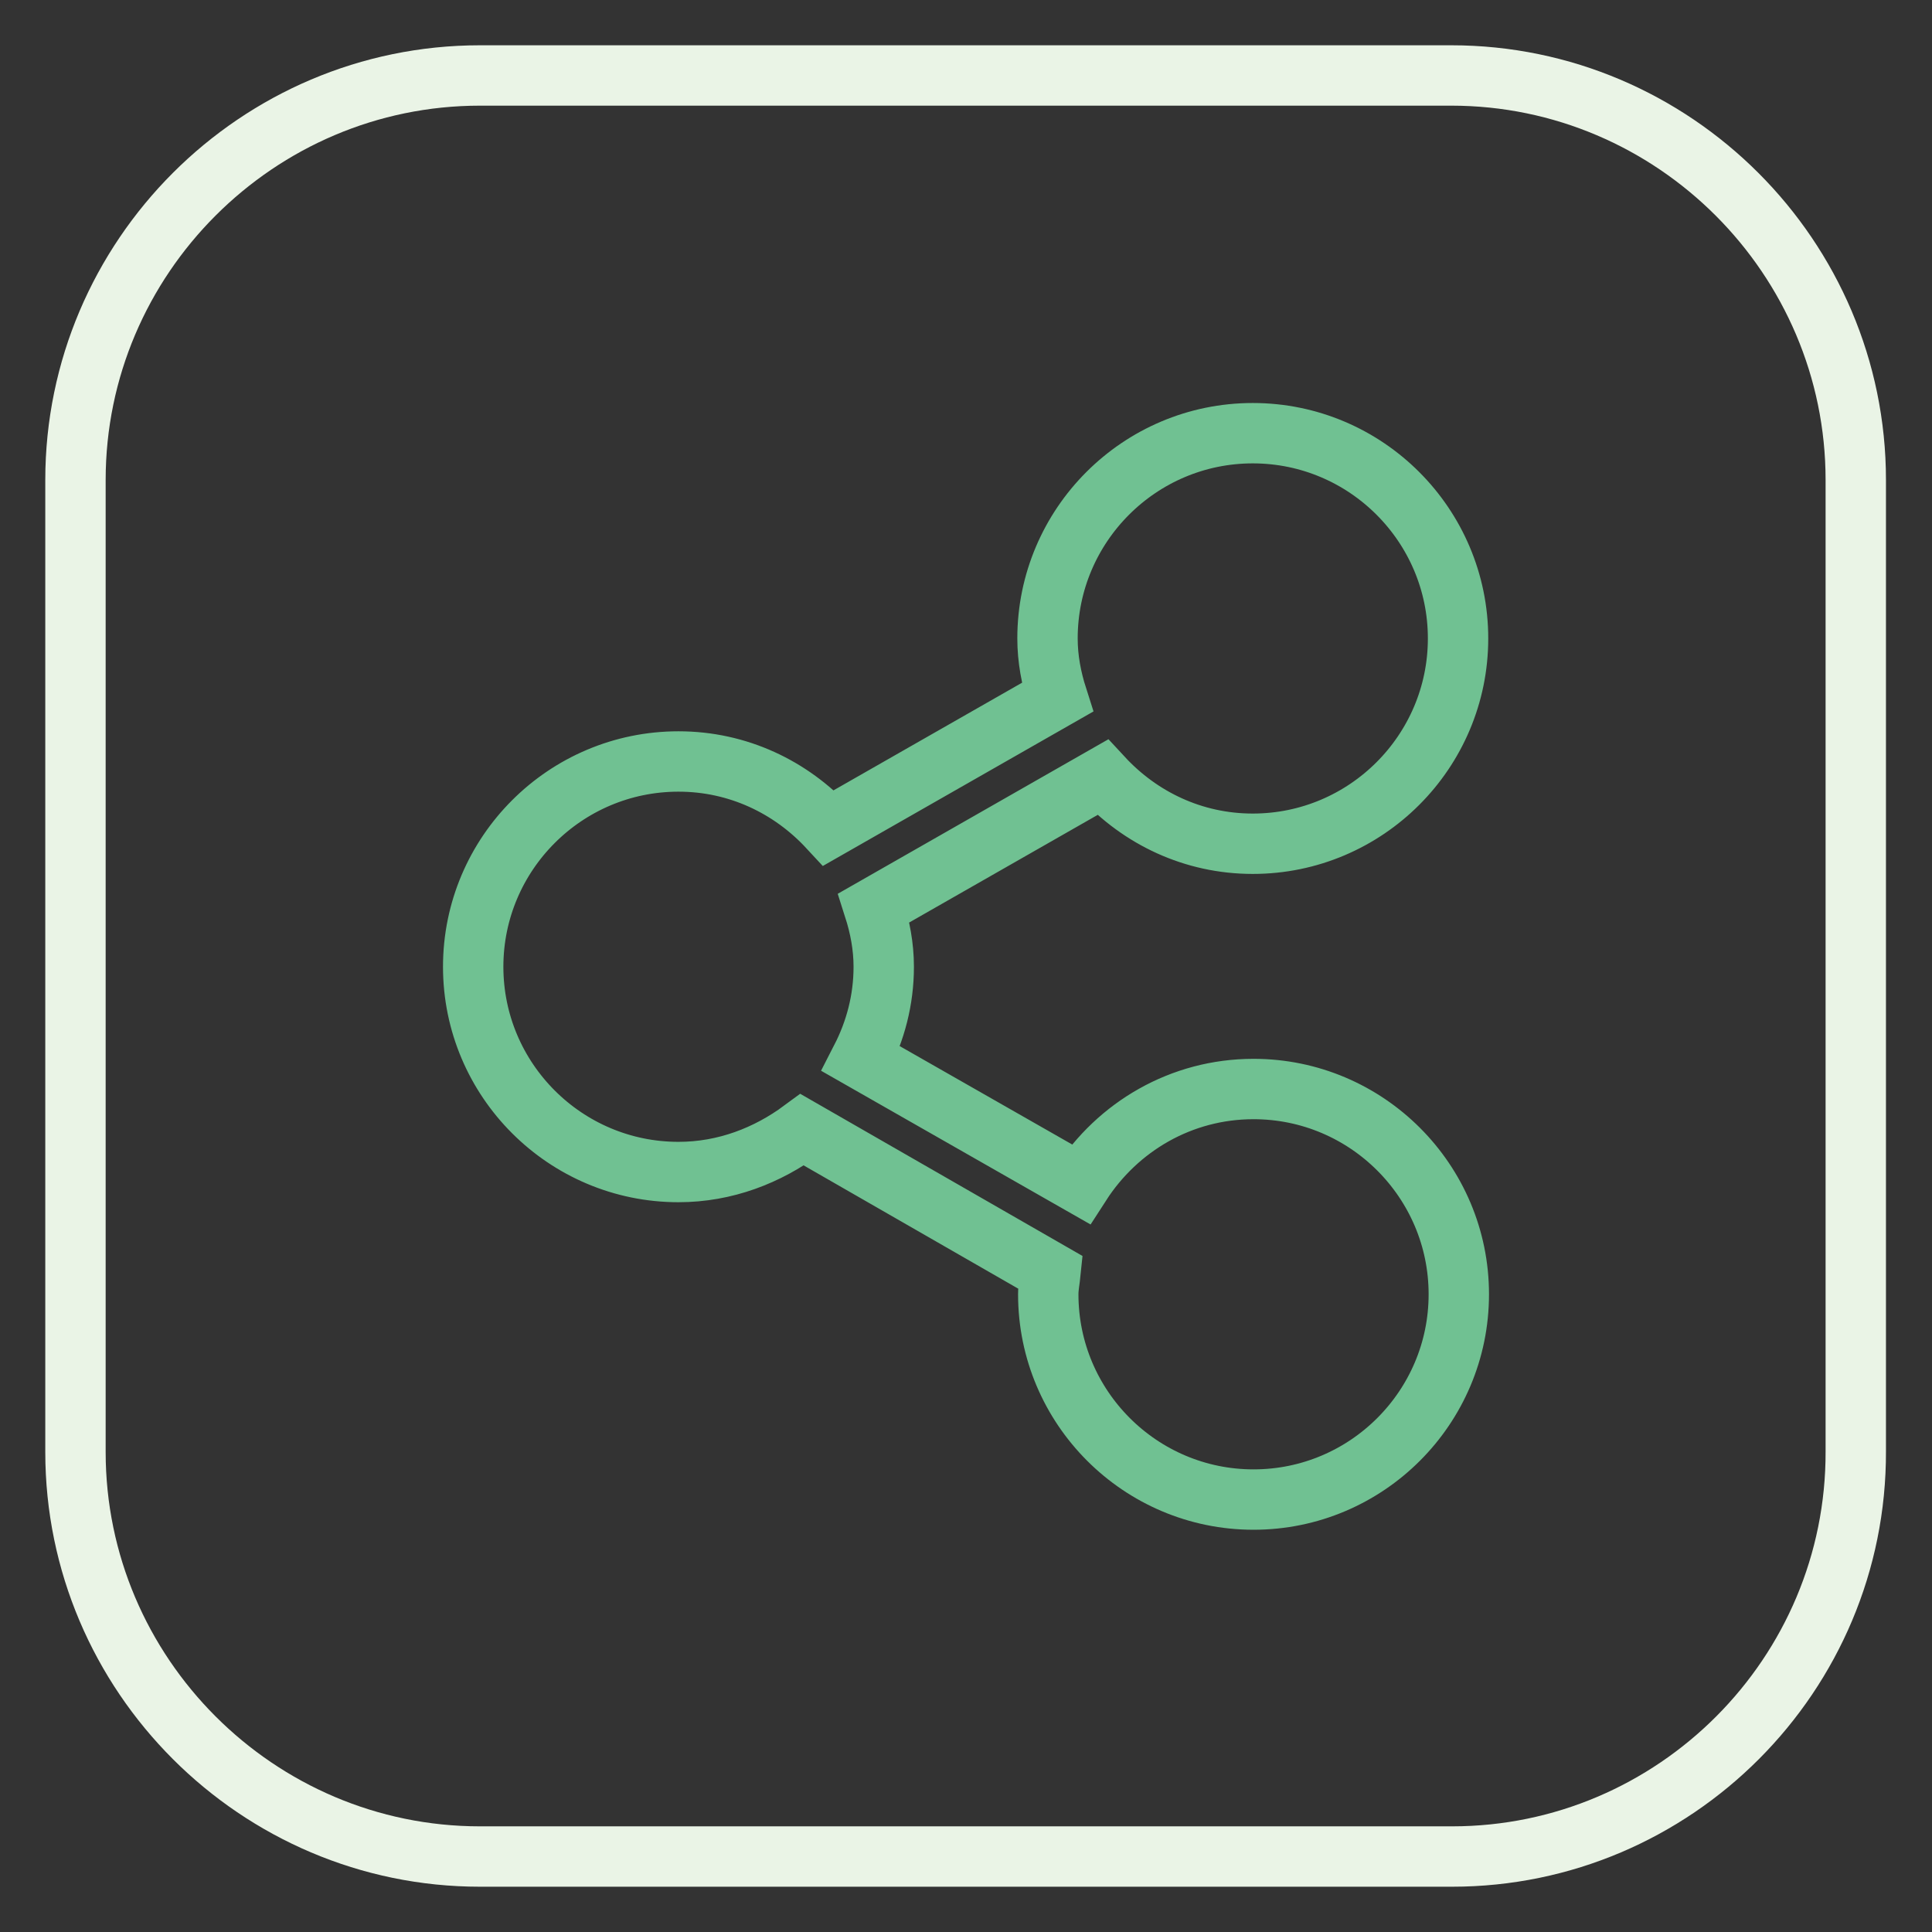
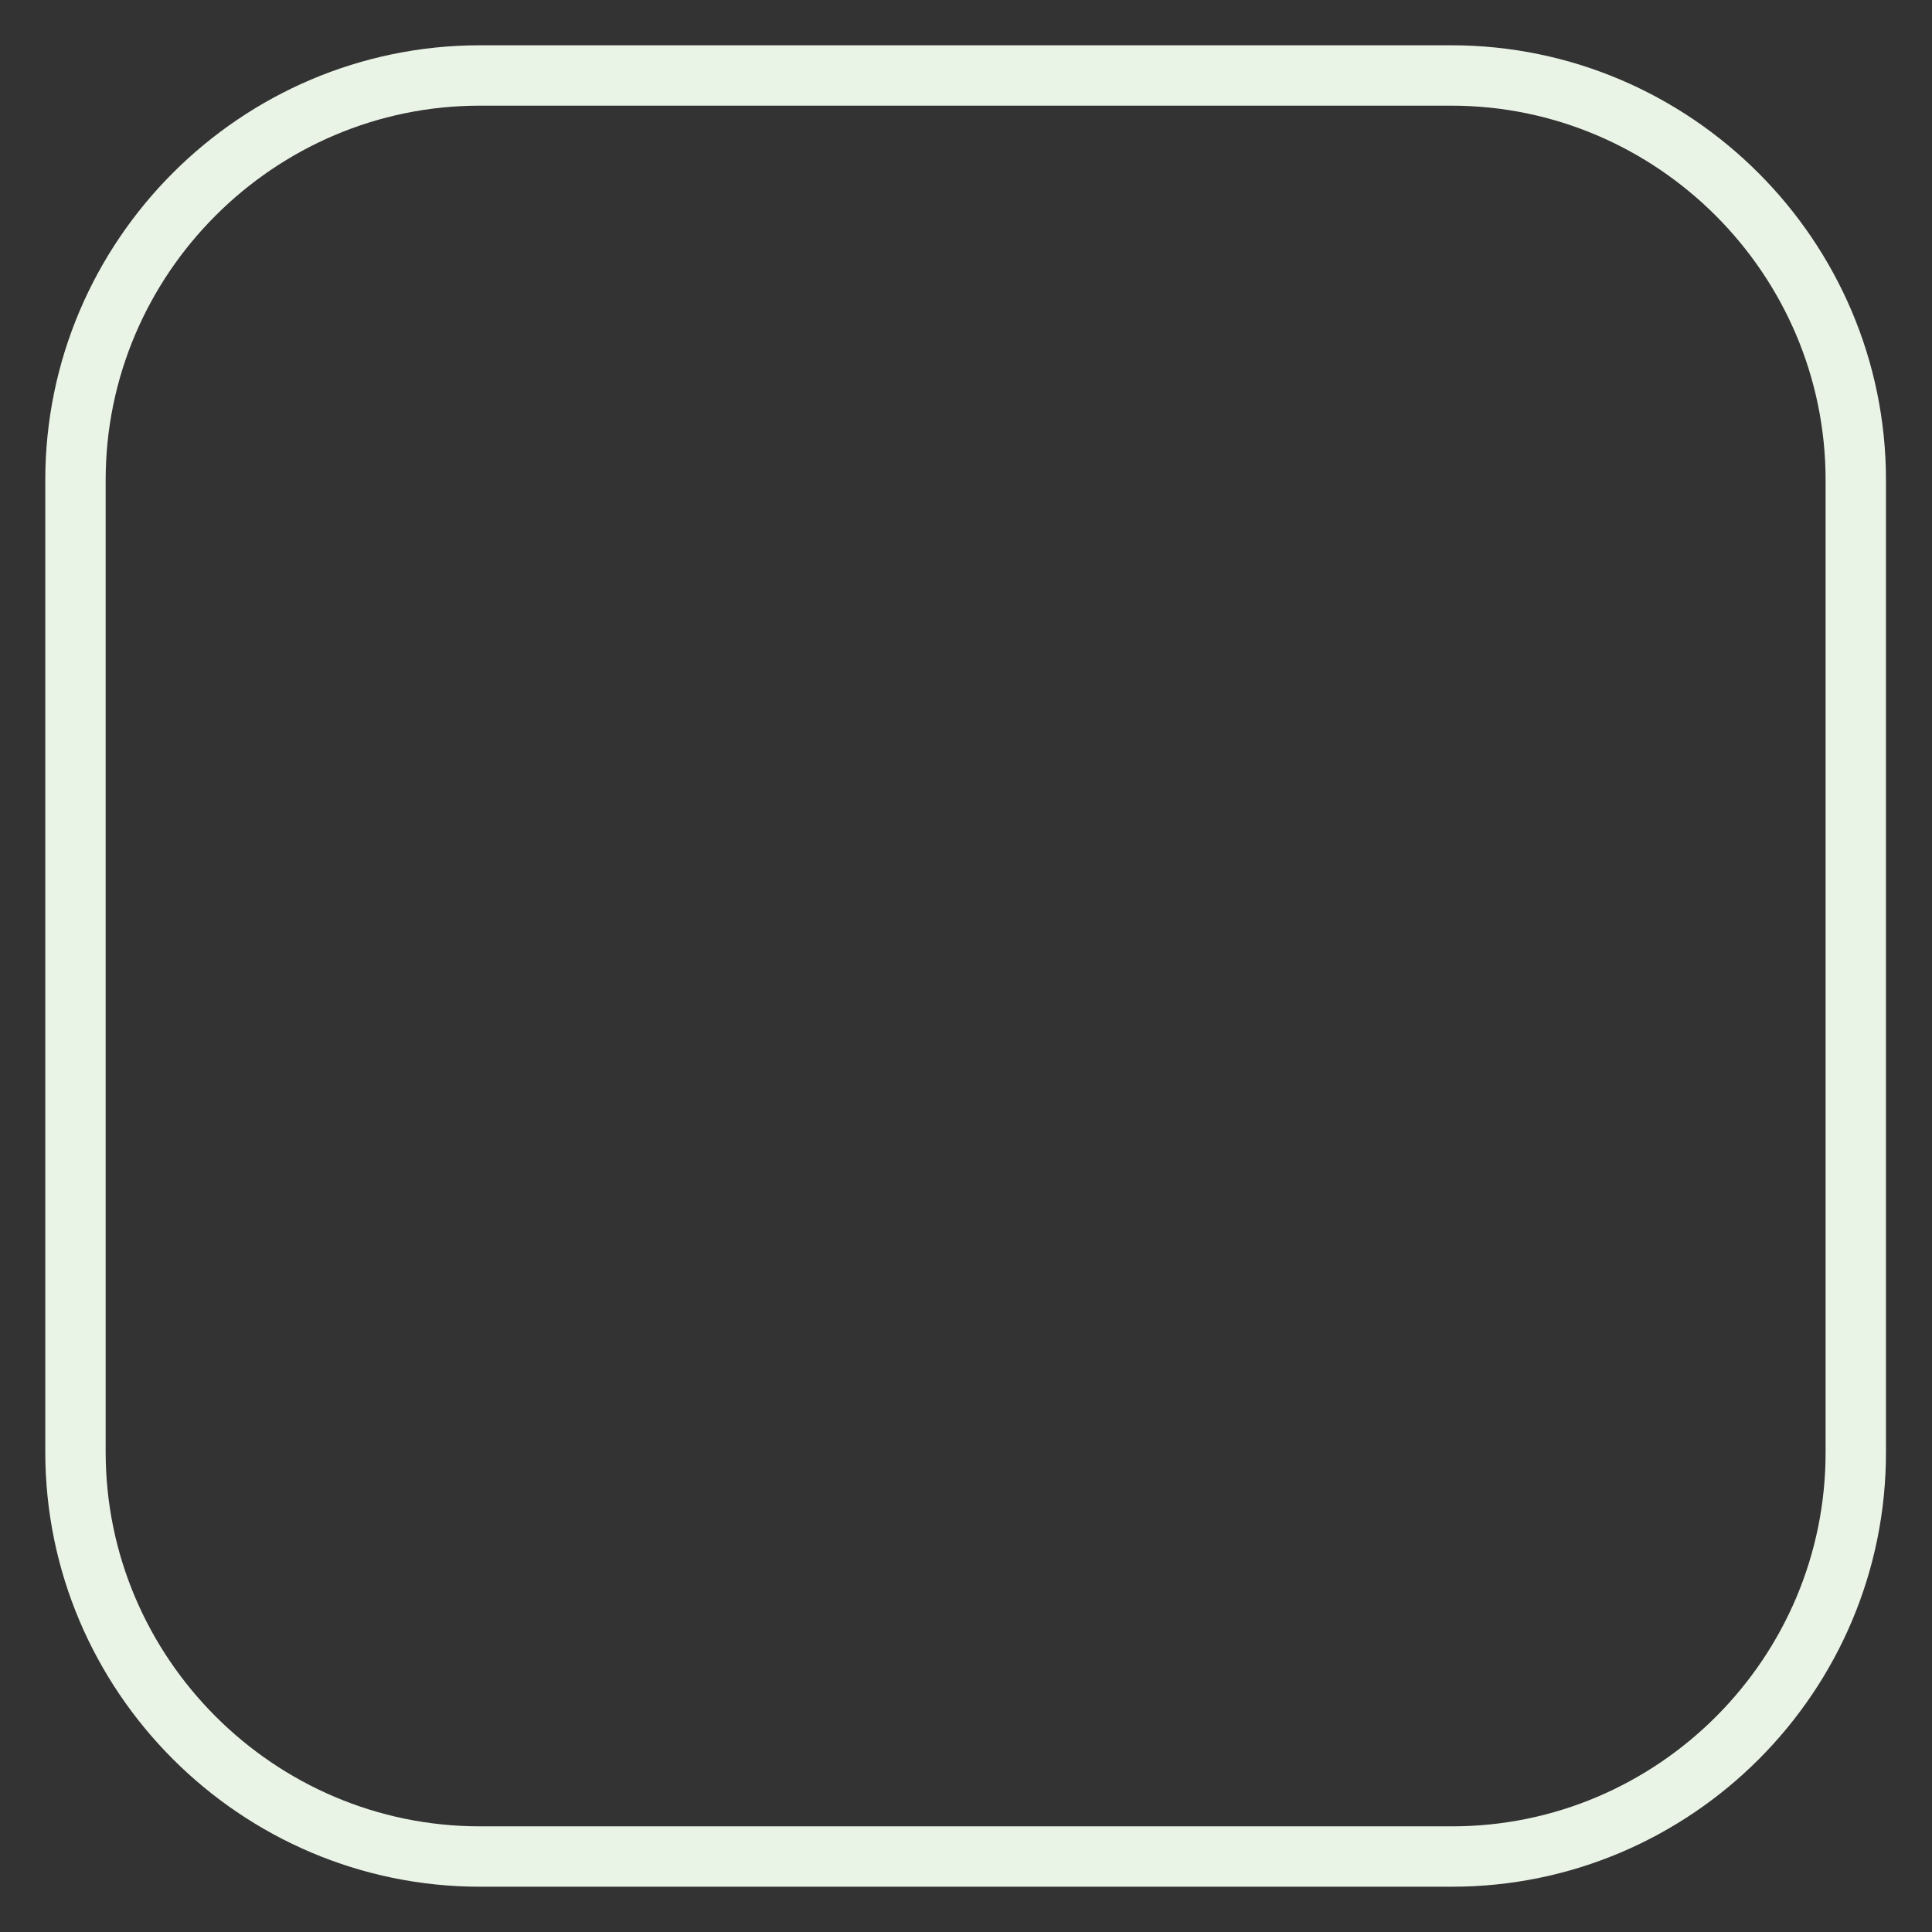
<svg xmlns="http://www.w3.org/2000/svg" version="1.1" x="0px" y="0px" viewBox="0 0 256 256" enable-background="new 0 0 256 256" xml:space="preserve">
  <rect x="0" y="0" width="256" height="256" fill="#333333" stroke="none" />
  <g>
    <path stroke-width="8" fill-opacity="0" stroke="#eaf4e6" d="M192.4,246H63.6C34.1,246,10,221.9,10,192.4V63.6C10,34.1,34.1,10,63.6,10h128.7 c29.5,0,53.6,24.1,53.6,53.6v128.7C246,221.9,221.9,246,192.4,246L192.4,246z" />
-     <path stroke-width="8" fill-opacity="0" stroke="#70c192" d="M139.2,168.6c-0.1,1-0.3,1.9-0.3,2.9c0,15,12.2,27.2,27.2,27.2c15,0,27.2-12.2,27.2-27.2 c0-15-12.2-27.2-27.2-27.2c-9.6,0-18,5-22.9,12.6l-29.1-16.6c1.9-3.7,3-7.8,3-12.2c0-2.7-0.5-5.3-1.3-7.8l30.3-17.3 c5,5.4,12,8.8,19.9,8.8c15,0,27.2-12.2,27.2-27.2c0-15-12.2-27.2-27.2-27.2c-15,0-27.2,12.2-27.2,27.2c0,2.7,0.5,5.3,1.3,7.8 l-30.3,17.3c-5-5.4-12-8.8-19.9-8.8c-15,0-27.2,12.2-27.2,27.2c0,15,12.2,27.2,27.2,27.2c6.2,0,11.8-2.2,16.4-5.6L139.2,168.6z" />
  </g>
</svg>